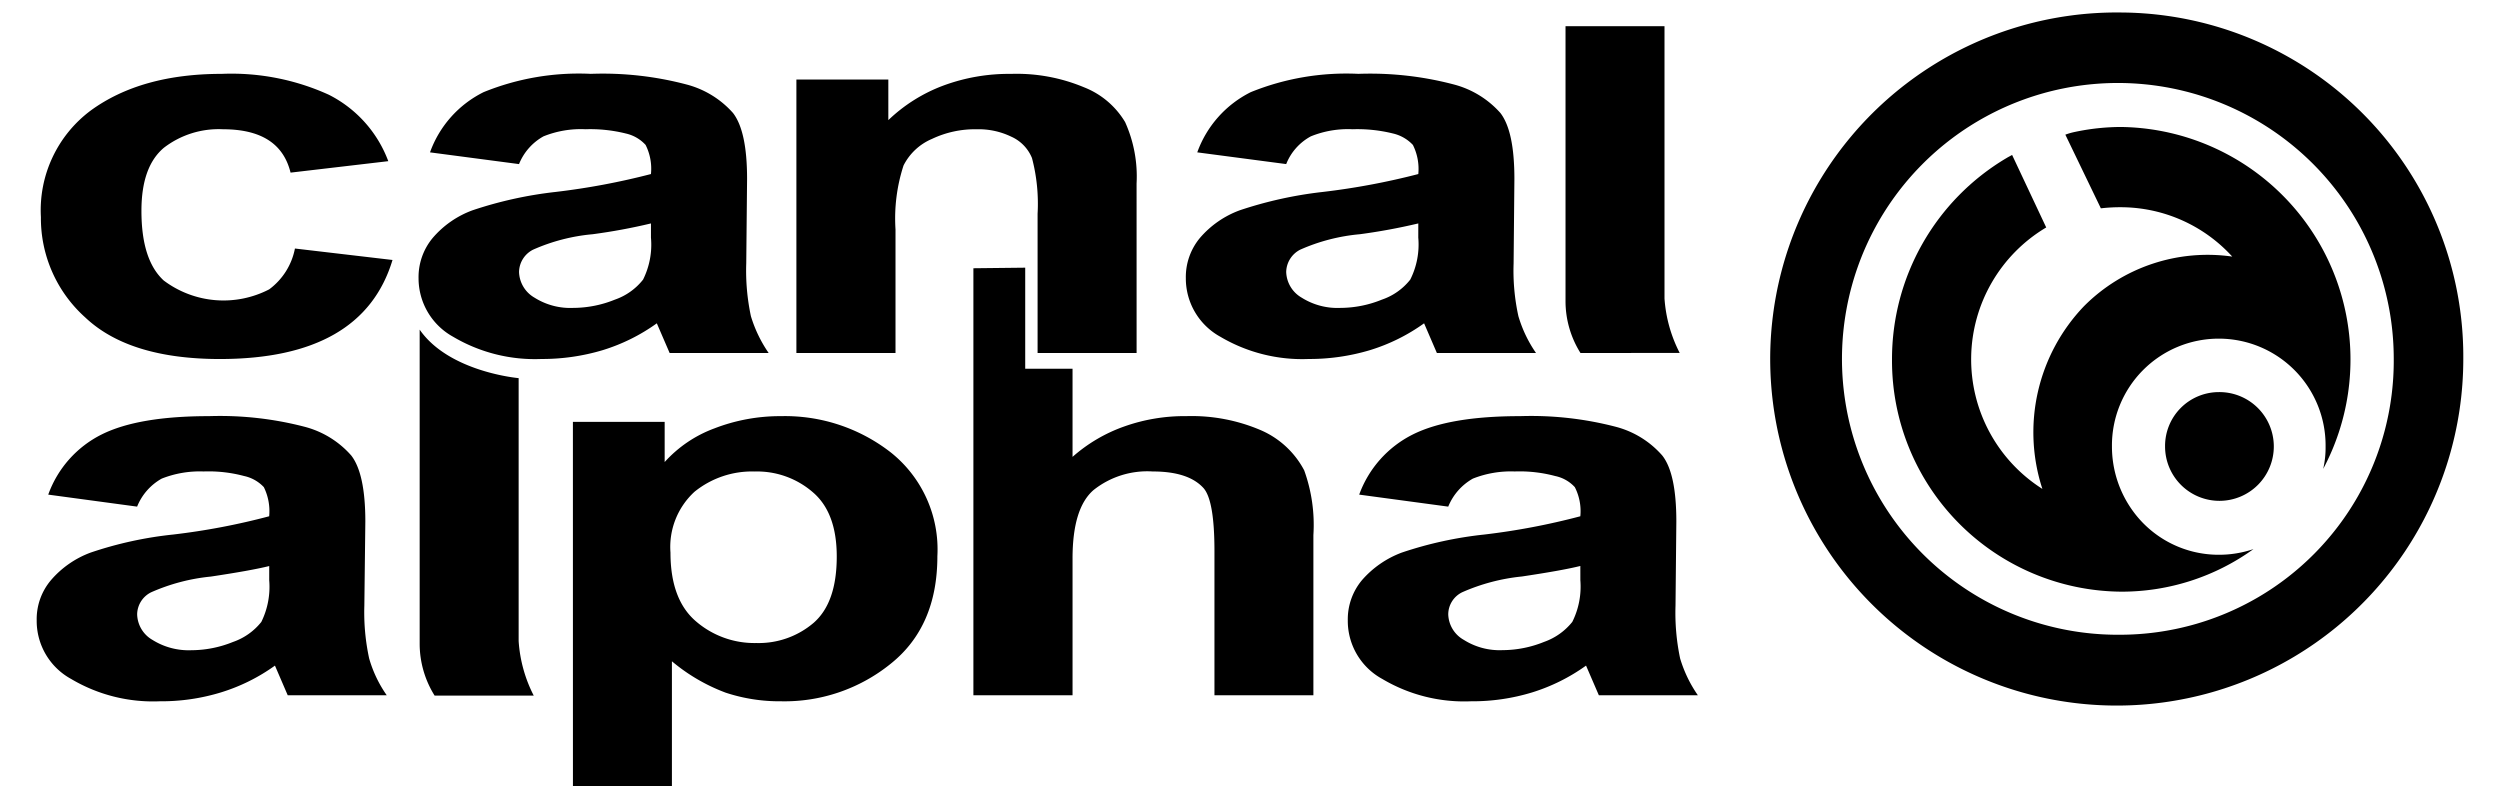
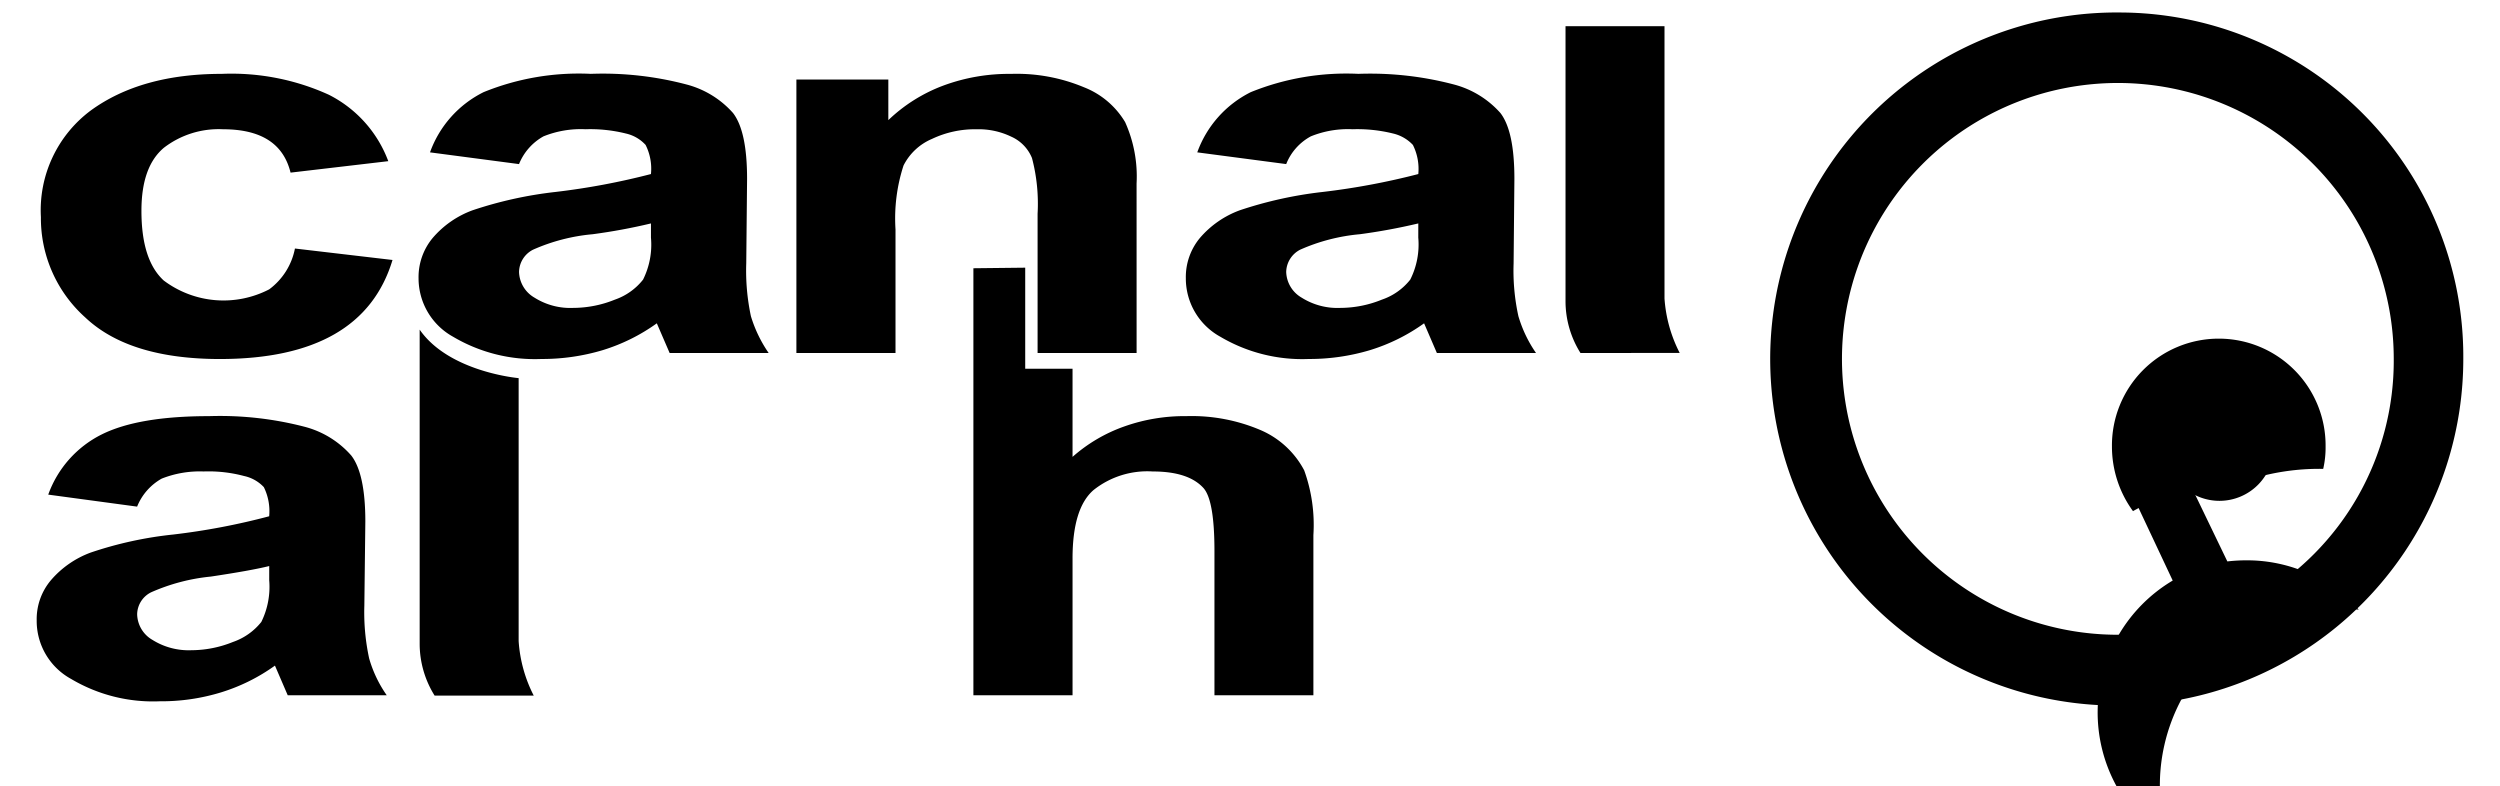
<svg xmlns="http://www.w3.org/2000/svg" width="194" height="61" viewBox="0 0 194.103 62.878">
  <g id="Groupe_1" data-name="Groupe 1" transform="translate(-467 -773)" stroke="transparent">
    <g id="text-canal" data-name="Groupe 225">
      <path id="Tracé_1" data-name="Tracé 1" d="M494.91,782.78l-7.816.916c-.574-2.332-2.376-3.469-5.416-3.469a7.185,7.185,0,0,0-4.721,1.484c-1.192,1.006-1.791,2.666-1.791,5.044,0,2.627.588,4.472,1.783,5.571a7.954,7.954,0,0,0,8.434.708,5.31,5.31,0,0,0,2.061-3.267l7.805.916q-2.387,7.91-13.787,7.923-7.283,0-10.8-3.335a10.65,10.65,0,0,1-3.538-8.013,9.948,9.948,0,0,1,4-8.54c2.668-1.941,6.151-2.922,10.476-2.922a18.8,18.8,0,0,1,8.549,1.668,9.768,9.768,0,0,1,4.762,5.317" transform="translate(0.213 3.112)" />
      <path id="Tracé_2" data-name="Tracé 2" d="M486.205,783.013l-7.116-.938a8.629,8.629,0,0,1,4.289-4.817,20.2,20.2,0,0,1,8.571-1.463,26.225,26.225,0,0,1,7.625.842,7.507,7.507,0,0,1,3.751,2.288c.755.979,1.126,2.736,1.126,5.271l-.066,6.758a17.47,17.47,0,0,0,.372,4.224,10.556,10.556,0,0,0,1.419,2.944h-7.92l-1.025-2.373a14.907,14.907,0,0,1-4.314,2.143,16.858,16.858,0,0,1-4.9.711,12.843,12.843,0,0,1-7.083-1.78,5.343,5.343,0,0,1-2.761-4.678,4.894,4.894,0,0,1,1.129-3.22,7.651,7.651,0,0,1,3.2-2.22,32.083,32.083,0,0,1,6.6-1.46,56.575,56.575,0,0,0,7.66-1.435,4.237,4.237,0,0,0-.427-2.329,3.039,3.039,0,0,0-1.577-.913,11.783,11.783,0,0,0-3.231-.342,7.98,7.98,0,0,0-3.36.568,4.442,4.442,0,0,0-1.957,2.217m10.553,4.749a46.1,46.1,0,0,1-4.664.864,15.04,15.04,0,0,0-4.762,1.233,2.036,2.036,0,0,0-1.126,1.785,2.455,2.455,0,0,0,1.238,2.056,5.368,5.368,0,0,0,3.119.818,8.914,8.914,0,0,0,3.313-.662,4.907,4.907,0,0,0,2.25-1.6,6.261,6.261,0,0,0,.632-3.357Z" transform="translate(19.372 3.112)" />
      <path id="Tracé_3" data-name="Tracé 3" d="M516.441,798.121h-7.92V786.983a14.354,14.354,0,0,0-.448-4.453,3.183,3.183,0,0,0-1.657-1.711,6,6,0,0,0-2.761-.593,8.019,8.019,0,0,0-3.592.776,4.524,4.524,0,0,0-2.264,2.119,13.691,13.691,0,0,0-.643,5.115v9.885h-7.928V776.247h7.354v3.248a12.848,12.848,0,0,1,4.4-2.764,15.1,15.1,0,0,1,5.418-.935,13.946,13.946,0,0,1,5.834,1.072,6.658,6.658,0,0,1,3.289,2.786,10.57,10.57,0,0,1,.916,4.91Z" transform="translate(38.54 3.114)" />
      <path id="Tracé_4" data-name="Tracé 4" d="M508.653,783.013l-7.119-.938a8.655,8.655,0,0,1,4.281-4.817,20.33,20.33,0,0,1,8.6-1.463,26.243,26.243,0,0,1,7.614.842,7.532,7.532,0,0,1,3.751,2.288c.755.979,1.121,2.736,1.121,5.271l-.063,6.758a16.95,16.95,0,0,0,.383,4.224,10.274,10.274,0,0,0,1.408,2.944H520.7l-1.022-2.373a14.887,14.887,0,0,1-4.317,2.143,16.871,16.871,0,0,1-4.9.711,12.869,12.869,0,0,1-7.083-1.78,5.319,5.319,0,0,1-2.758-4.678,4.889,4.889,0,0,1,1.124-3.22,7.679,7.679,0,0,1,3.2-2.22,32.251,32.251,0,0,1,6.6-1.46,57,57,0,0,0,7.671-1.435,4.3,4.3,0,0,0-.432-2.329,3.156,3.156,0,0,0-1.583-.913,11.845,11.845,0,0,0-3.234-.342,7.912,7.912,0,0,0-3.346.568,4.33,4.33,0,0,0-1.971,2.217m10.566,4.749a47.331,47.331,0,0,1-4.678.864,15.062,15.062,0,0,0-4.765,1.233,2.049,2.049,0,0,0-1.124,1.785,2.462,2.462,0,0,0,1.238,2.056,5.374,5.374,0,0,0,3.119.818,8.835,8.835,0,0,0,3.3-.662,4.894,4.894,0,0,0,2.266-1.6,6.242,6.242,0,0,0,.642-3.357Z" transform="translate(58.299 3.112)" />
      <path id="Tracé_5" data-name="Tracé 5" d="M512.927,800.539a7.8,7.8,0,0,1-1.195-4.106V774.4h7.917v21.78a11.142,11.142,0,0,0,1.217,4.358Z" transform="translate(77.558 0.695)" />
      <path id="Tracé_6" data-name="Tracé 6" d="M479.4,812.551a7.827,7.827,0,0,1-1.195-4.114V783.279c2.354,3.4,7.917,3.879,7.917,3.879v21.029a11.113,11.113,0,0,0,1.206,4.363Z" transform="translate(19.429 16.088)" />
      <path id="Tracé_7" data-name="Tracé 7" d="M475.032,793.047l-7.108-.96a8.639,8.639,0,0,1,4.278-4.814c1.982-.987,4.855-1.463,8.584-1.463a26.887,26.887,0,0,1,7.614.842,7.468,7.468,0,0,1,3.762,2.307c.744.957,1.126,2.718,1.126,5.274l-.079,6.733a17.392,17.392,0,0,0,.385,4.227A9.87,9.87,0,0,0,495,808.137h-7.92l-1.022-2.373a14.891,14.891,0,0,1-4.317,2.143,16.261,16.261,0,0,1-4.891.711,12.82,12.82,0,0,1-7.094-1.785A5.292,5.292,0,0,1,467,802.15a4.831,4.831,0,0,1,1.137-3.215,7.694,7.694,0,0,1,3.188-2.215,30.4,30.4,0,0,1,6.6-1.441,54.644,54.644,0,0,0,7.671-1.46,4.349,4.349,0,0,0-.426-2.329,3.032,3.032,0,0,0-1.58-.891,11.006,11.006,0,0,0-3.242-.364,8.279,8.279,0,0,0-3.346.571,4.477,4.477,0,0,0-1.968,2.239M485.6,797.8c-1,.249-2.556.525-4.664.842a15.523,15.523,0,0,0-4.776,1.255,2,2,0,0,0-1.124,1.758,2.43,2.43,0,0,0,1.238,2.061,5.455,5.455,0,0,0,3.117.817,8.915,8.915,0,0,0,3.313-.661,4.978,4.978,0,0,0,2.264-1.6,6.35,6.35,0,0,0,.631-3.335Z" transform="translate(0 20.477)" />
-       <path id="Tracé_8" data-name="Tracé 8" d="M482.689,786.267h7.34v3.215a10.045,10.045,0,0,1,3.98-2.693,14.566,14.566,0,0,1,5.328-.979,13.77,13.77,0,0,1,8.806,2.923,9.919,9.919,0,0,1,3.7,8.283c0,3.745-1.244,6.6-3.71,8.581a13.5,13.5,0,0,1-8.817,3.021,13.7,13.7,0,0,1-4.407-.689,14.677,14.677,0,0,1-4.3-2.51V816.4h-7.917Zm7.805,10.457c0,2.485.667,4.311,2.015,5.479a7.162,7.162,0,0,0,4.855,1.755,6.767,6.767,0,0,0,4.585-1.618c1.228-1.077,1.845-2.832,1.845-5.3,0-2.329-.629-4.041-1.9-5.132a6.8,6.8,0,0,0-4.653-1.67,7.305,7.305,0,0,0-4.822,1.618,5.99,5.99,0,0,0-1.925,4.869" transform="translate(27.202 20.477)" />
      <path id="Tracé_9" data-name="Tracé 9" d="M498.552,781.466v8.084h3.786V796.6a12.548,12.548,0,0,1,4.155-2.439,14.39,14.39,0,0,1,4.954-.82,14.037,14.037,0,0,1,5.979,1.137,7.112,7.112,0,0,1,3.442,3.2,12.871,12.871,0,0,1,.735,5.181v12.811h-7.914V804.135c0-2.668-.282-4.336-.856-5.017-.8-.9-2.154-1.35-4.076-1.35a6.907,6.907,0,0,0-4.732,1.479q-1.689,1.448-1.687,5.49v10.932h-7.931V781.512Z" transform="translate(47.519 12.945)" />
-       <path id="Tracé_10" data-name="Tracé 10" d="M513.393,793.047l-7.119-.96a8.705,8.705,0,0,1,4.295-4.814c1.979-.987,4.839-1.463,8.582-1.463a26.853,26.853,0,0,1,7.611.842,7.43,7.43,0,0,1,3.754,2.307c.755.957,1.126,2.718,1.126,5.274l-.066,6.733a17.708,17.708,0,0,0,.369,4.227,10.342,10.342,0,0,0,1.419,2.944h-7.92l-1.025-2.373a15.019,15.019,0,0,1-4.308,2.143,16.3,16.3,0,0,1-4.894.711,12.82,12.82,0,0,1-7.094-1.785,5.29,5.29,0,0,1-2.761-4.683,4.88,4.88,0,0,1,1.129-3.215,7.852,7.852,0,0,1,3.2-2.215,30.8,30.8,0,0,1,6.6-1.441,55.073,55.073,0,0,0,7.671-1.46,4.218,4.218,0,0,0-.44-2.329,2.934,2.934,0,0,0-1.577-.891,11,11,0,0,0-3.234-.364,8.254,8.254,0,0,0-3.343.571,4.53,4.53,0,0,0-1.971,2.239m10.566,4.749c-1,.249-2.556.525-4.675.842a15.676,15.676,0,0,0-4.762,1.255,1.976,1.976,0,0,0-1.129,1.758,2.421,2.421,0,0,0,1.252,2.061,5.358,5.358,0,0,0,3.106.817,8.925,8.925,0,0,0,3.313-.661,5.03,5.03,0,0,0,2.253-1.6,6.329,6.329,0,0,0,.643-3.335Z" transform="translate(66.512 20.477)" />
    </g>
    <g id="logo-canal" data-name="Groupe 226">
      <path id="Tracé_11" data-name="Tracé 11" d="M545.334,774a27.72,27.72,0,1,0,27.346,27.716A27.525,27.525,0,0,0,545.334,774m0,49.772a22.068,22.068,0,1,1,21.783-22.057,21.913,21.913,0,0,1-21.783,22.057" transform="translate(88.422)" />
      <path id="Tracé_12" data-name="Tracé 12" d="M533.566,785.107a4.349,4.349,0,1,1-4.292,4.339,4.306,4.306,0,0,1,4.292-4.339" transform="translate(107.973 19.257)" fill-rule="evenodd" />
-       <path id="Tracé_13" data-name="Tracé 13" d="M540.561,808.082h0a8.472,8.472,0,0,0,6.856,3.488,8.567,8.567,0,0,0,2.78-.454,18.017,18.017,0,0,1-10.572,3.406,18.474,18.474,0,0,1-18.341-18.59,18.689,18.689,0,0,1,9.159-16.094c.145-.09.292-.159.448-.249l2.728,5.8a12.273,12.273,0,0,0-.306,20.914,14.586,14.586,0,0,1,3.324-14.612,13.946,13.946,0,0,1,11.862-3.972,12.074,12.074,0,0,0-8.874-3.948,13.4,13.4,0,0,0-1.635.088l-2.841-5.892a5.216,5.216,0,0,1,.8-.227,17.876,17.876,0,0,1,3.674-.388A18.606,18.606,0,0,1,555.775,804.7a7.623,7.623,0,0,0,.191-1.78,8.545,8.545,0,1,0-17.089,0,8.764,8.764,0,0,0,1.684,5.162" transform="translate(94.121 5.805)" fill-rule="evenodd" />
+       <path id="Tracé_13" data-name="Tracé 13" d="M540.561,808.082h0c.145-.09.292-.159.448-.249l2.728,5.8a12.273,12.273,0,0,0-.306,20.914,14.586,14.586,0,0,1,3.324-14.612,13.946,13.946,0,0,1,11.862-3.972,12.074,12.074,0,0,0-8.874-3.948,13.4,13.4,0,0,0-1.635.088l-2.841-5.892a5.216,5.216,0,0,1,.8-.227,17.876,17.876,0,0,1,3.674-.388A18.606,18.606,0,0,1,555.775,804.7a7.623,7.623,0,0,0,.191-1.78,8.545,8.545,0,1,0-17.089,0,8.764,8.764,0,0,0,1.684,5.162" transform="translate(94.121 5.805)" fill-rule="evenodd" />
    </g>
  </g>
</svg>